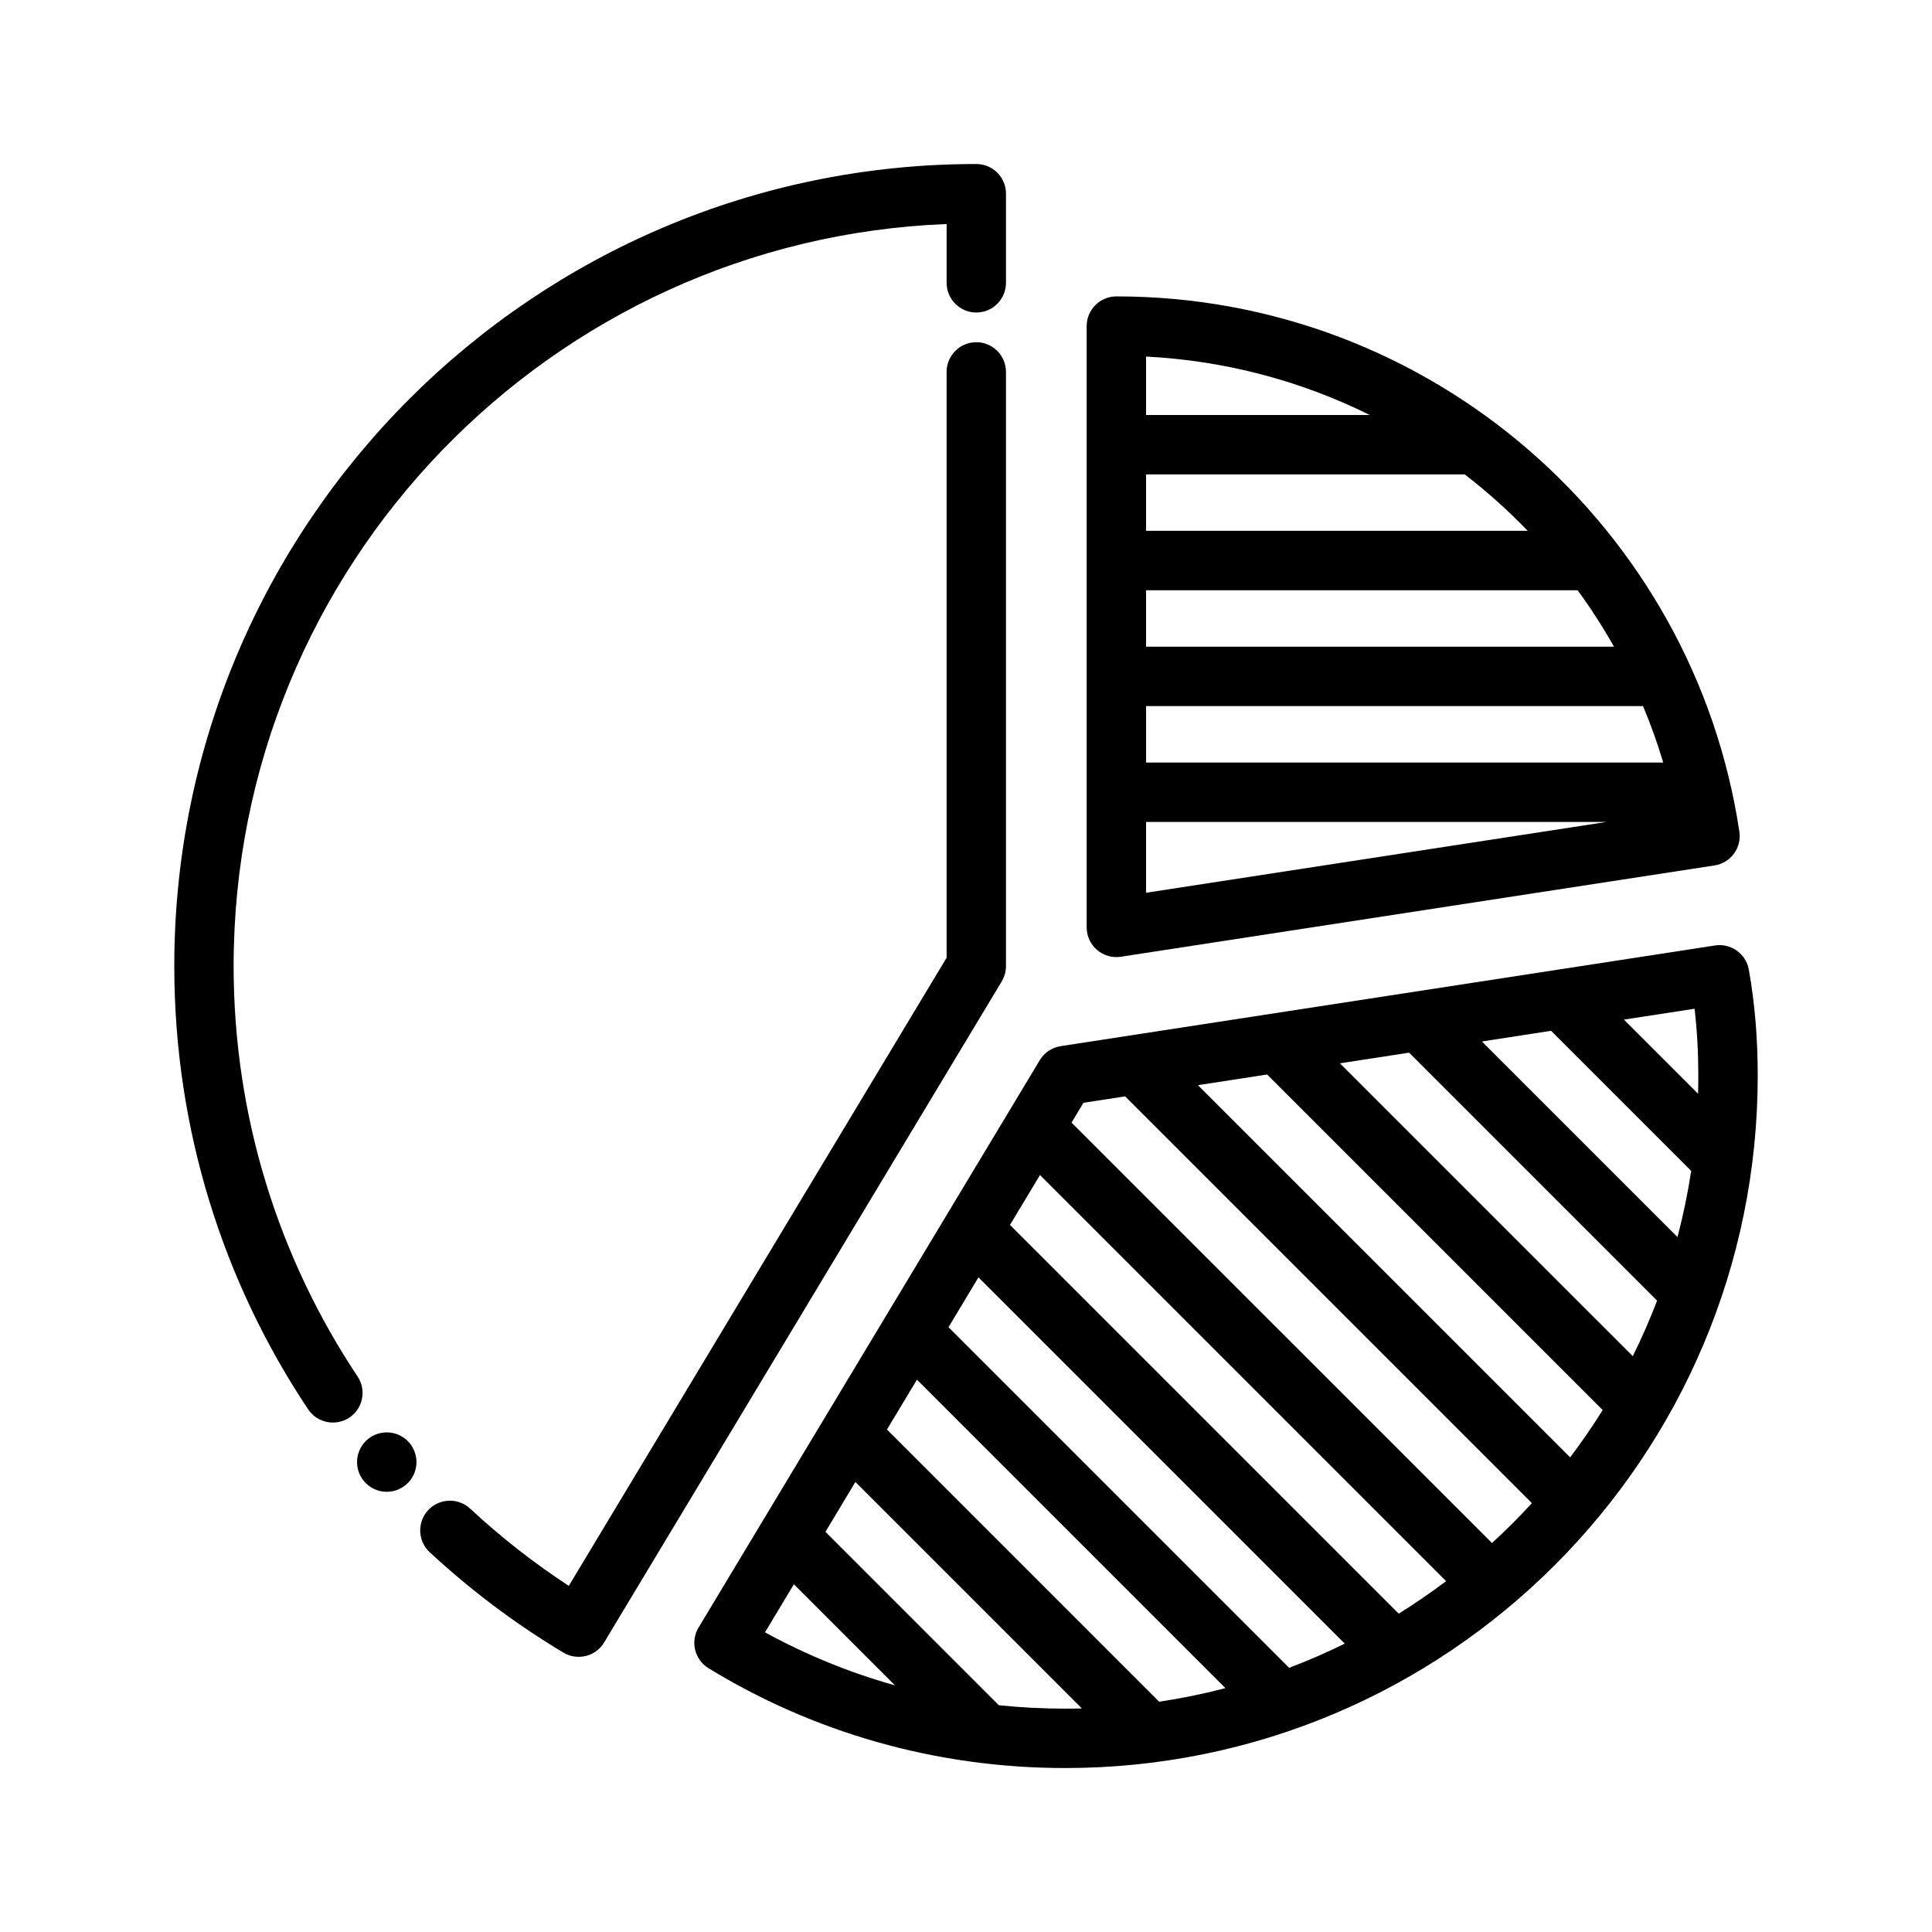
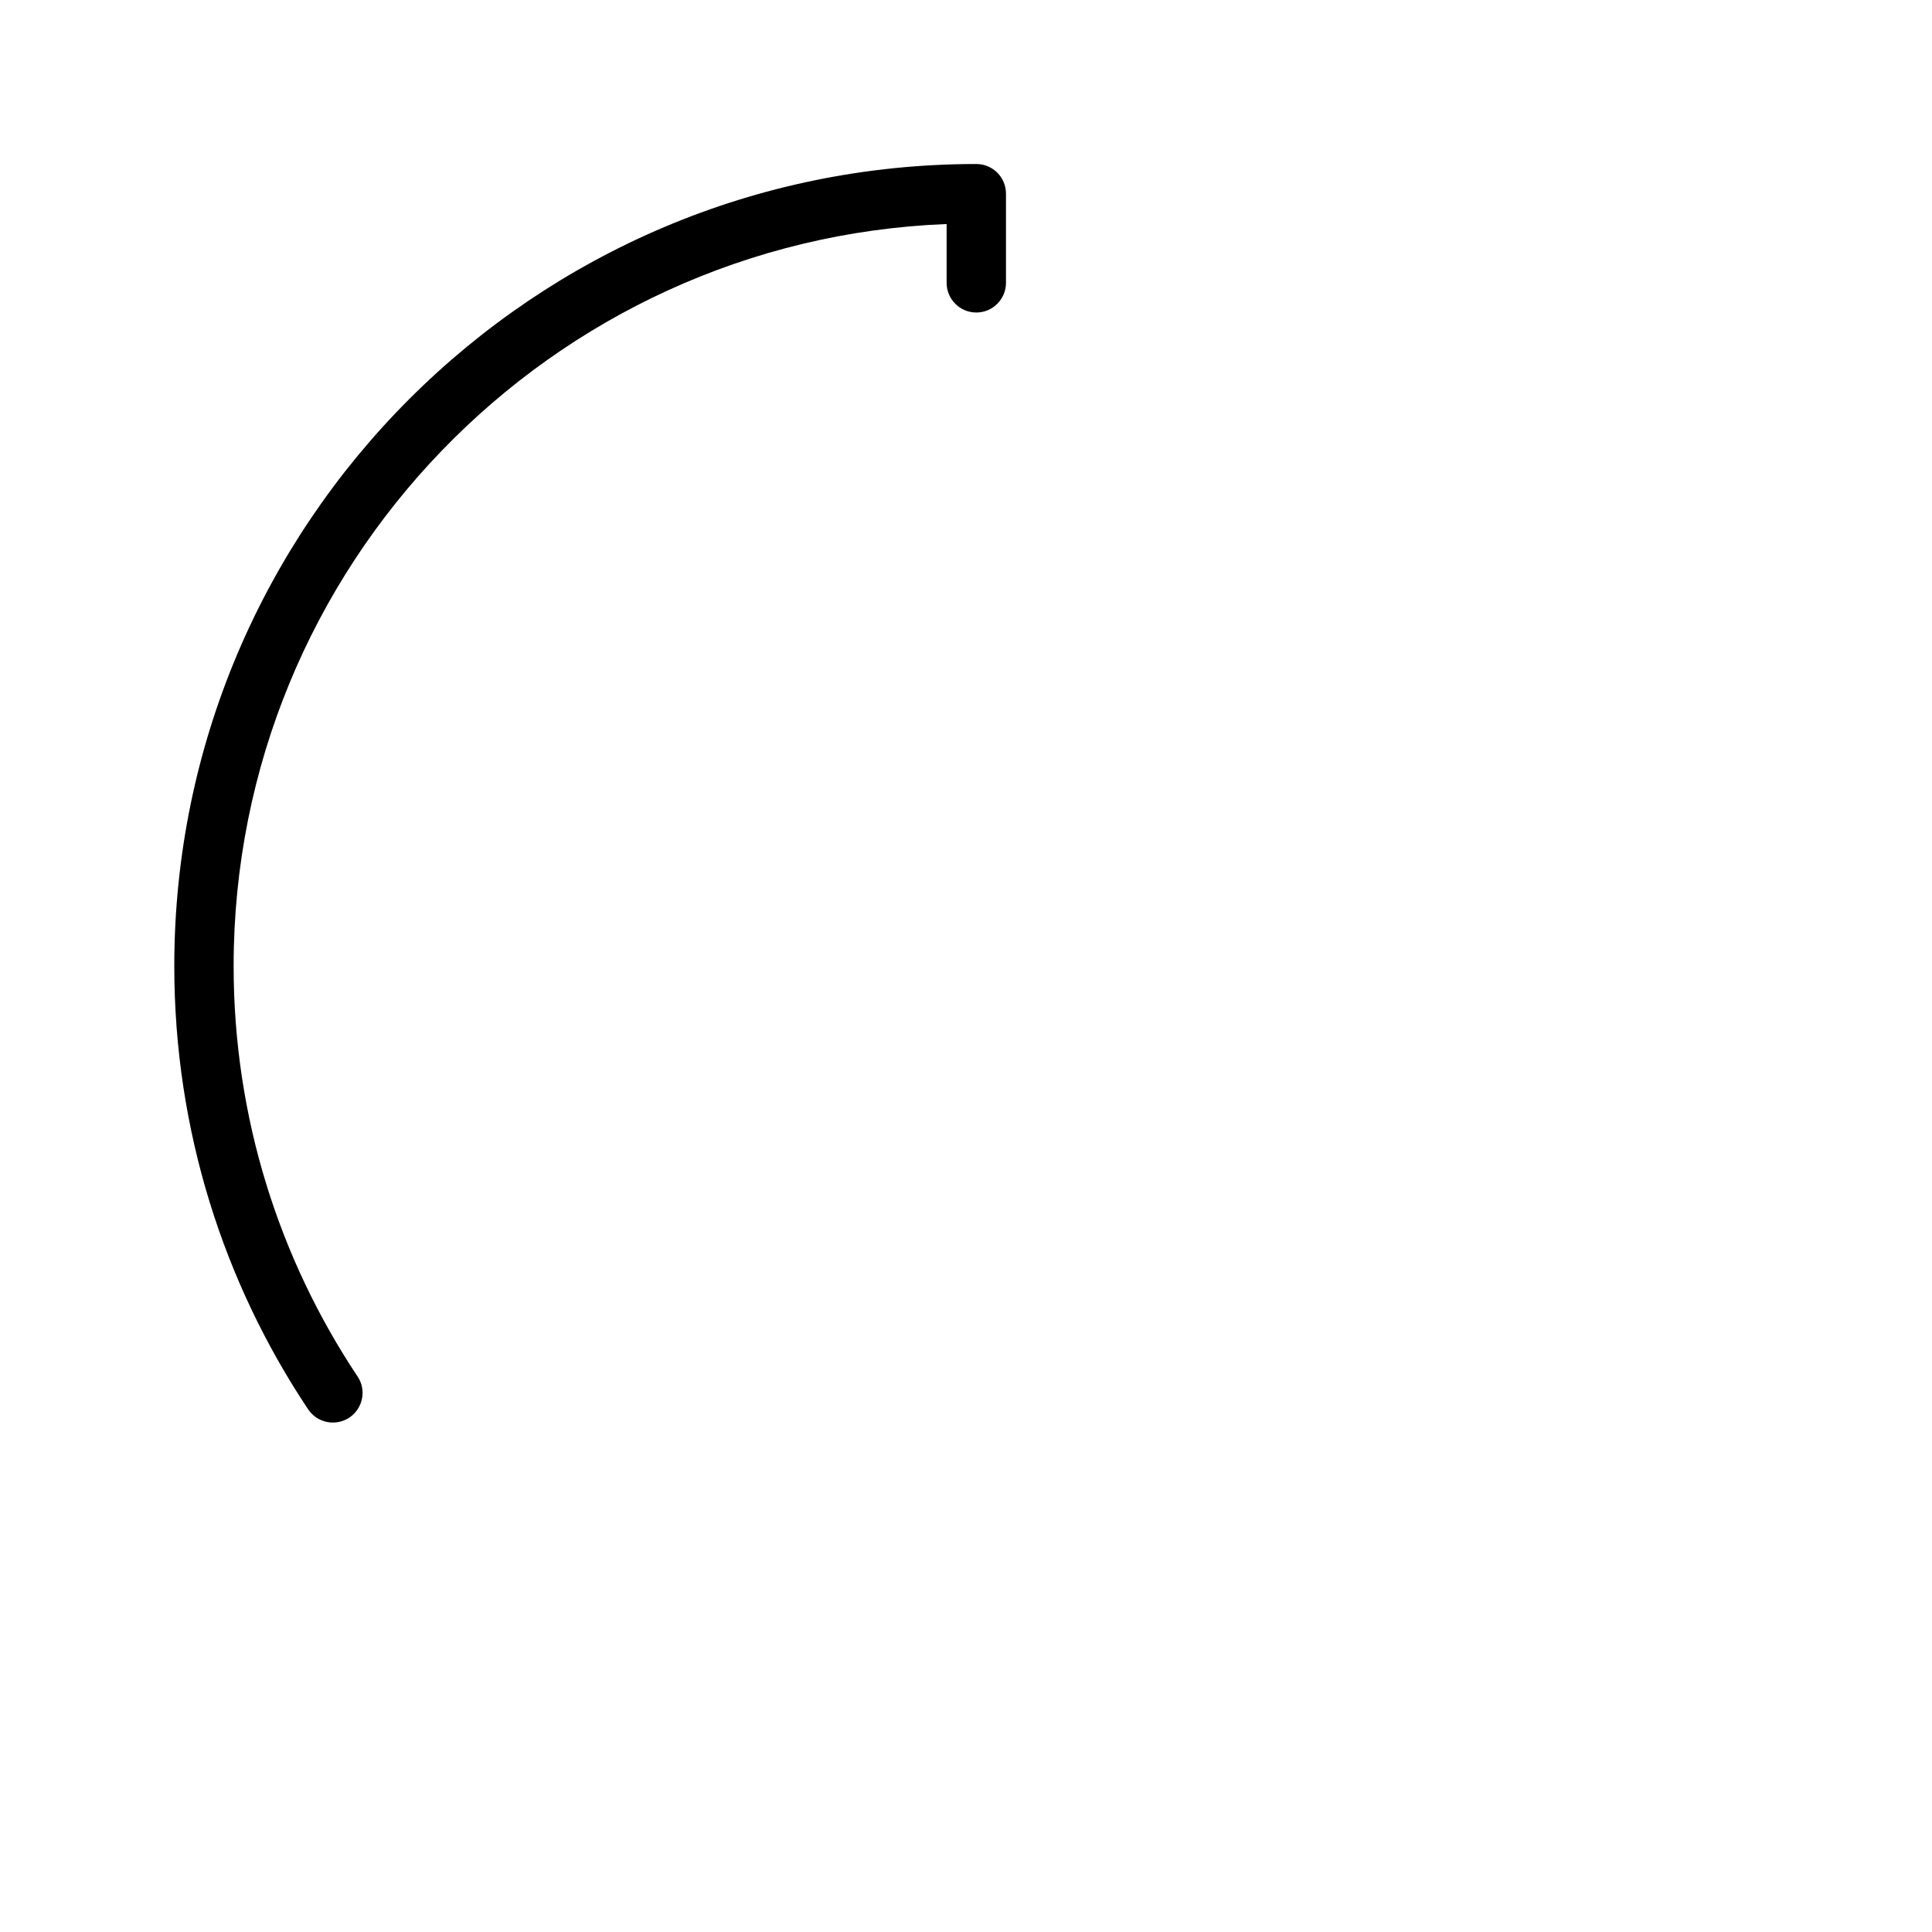
<svg xmlns="http://www.w3.org/2000/svg" fill="#000000" width="800px" height="800px" version="1.1" viewBox="144 144 512 512">
  <g fill-rule="evenodd">
-     <path d="m254.37 531.47c0 4.348-3.527 7.871-7.875 7.871-4.348 0-7.871-3.523-7.871-7.871s3.523-7.875 7.871-7.875c4.348 0 7.875 3.527 7.875 7.875" />
    <path d="m238.75 508.77c-20.73-31.137-32.836-68.566-32.836-108.77 0-105.99 83.977-192.51 188.95-196.63v15.582c0 4.328 3.508 7.867 7.863 7.867 4.356 0 7.867-3.539 7.867-7.867v-23.625c0-4.356-3.512-7.863-7.867-7.863-117.3 0-212.54 95.23-212.54 212.54 0 43.449 13.043 83.859 35.469 117.48 2.426 3.625 7.309 4.59 10.934 2.191 3.598-2.426 4.594-7.309 2.164-10.906z" />
-     <path d="m394.86 242.55v155.26l-100.12 166.46c-9.297-6.082-18.039-12.922-26.137-20.469-3.188-2.953-8.188-2.777-11.141 0.41s-2.777 8.188 0.41 11.141c10.816 10.031 22.688 18.977 35.438 26.609 3.742 2.223 8.566 1.023 10.789-2.691l105.38-175.2c0.73-1.23 1.113-2.633 1.113-4.066v-157.45c0-4.328-3.512-7.867-7.867-7.867-4.356 0-7.863 3.539-7.863 7.867z" />
-     <path d="m607.45 400.95c-0.746-4.203-4.723-7.043-8.941-6.391l-173.41 26.68c-2.312 0.352-4.344 1.715-5.551 3.723l-90.426 150.36c-2.227 3.707-1.047 8.508 2.641 10.77 27.535 16.852 59.922 26.457 94.535 26.457 101.29 0 183.52-82.238 183.52-183.53 0-9.559-0.734-18.941-2.363-28.066zm-236.76 135.79 60.008 60.008c-1.465 0.043-2.938 0.059-4.406 0.059-5.945 0-11.816-0.309-17.605-0.914l-45.938-45.941zm8.367-13.902 7.941-13.207 81.746 81.742c-5.738 1.504-11.598 2.707-17.562 3.59zm-24.672 41.016 26.781 26.781c-12.098-3.394-23.633-8.133-34.43-14.055zm48.918-81.336 97.062 97.062c-4.785 2.363-9.707 4.504-14.738 6.41l-90.266-90.262zm16.305-27.117 107.62 107.62c-4.047 3.055-8.234 5.93-12.547 8.613l-103.02-103.02zm119.78 97.512-111.42-111.41 3.164-5.258 11.035-1.695 107.8 107.8c-3.371 3.676-6.894 7.203-10.582 10.566zm29.34-35.23c-2.691 4.309-5.574 8.488-8.625 12.527l-98.637-98.629 18.332-2.828zm-51.301-94.715 65.715 65.715c-1.922 5.023-4.07 9.938-6.438 14.715l-77.613-77.609zm19.293-2.969 18.336-2.824 37.125 37.125c-0.906 5.949-2.117 11.801-3.629 17.531zm37.629-5.793 18.727-2.879c0.688 5.809 0.992 11.711 0.992 17.695 0 1.621-0.016 3.234-0.062 4.84z" />
-     <path d="m431.98 389.77c0 2.297 1.004 4.477 2.746 5.973 1.746 1.496 4.055 2.16 6.328 1.805l157.32-24.199c4.281-0.66 7.227-4.66 6.578-8.949-12.059-80.289-81.441-141.85-165.1-141.85-4.348 0-7.871 3.519-7.871 7.871zm137.75-27.945h-122.01v18.766zm9.691-30.703c2.039 4.859 3.824 9.848 5.352 14.957h-137.05v-14.957zm-17.336-30.699c3.496 4.777 6.715 9.777 9.637 14.957h-124v-14.957zm-13.223-15.746h-101.14v-14.957h84.449c5.93 4.574 11.512 9.574 16.691 14.957zm-101.14-30.699v-15.484c21.207 1.086 41.258 6.543 59.277 15.484z" />
  </g>
</svg>